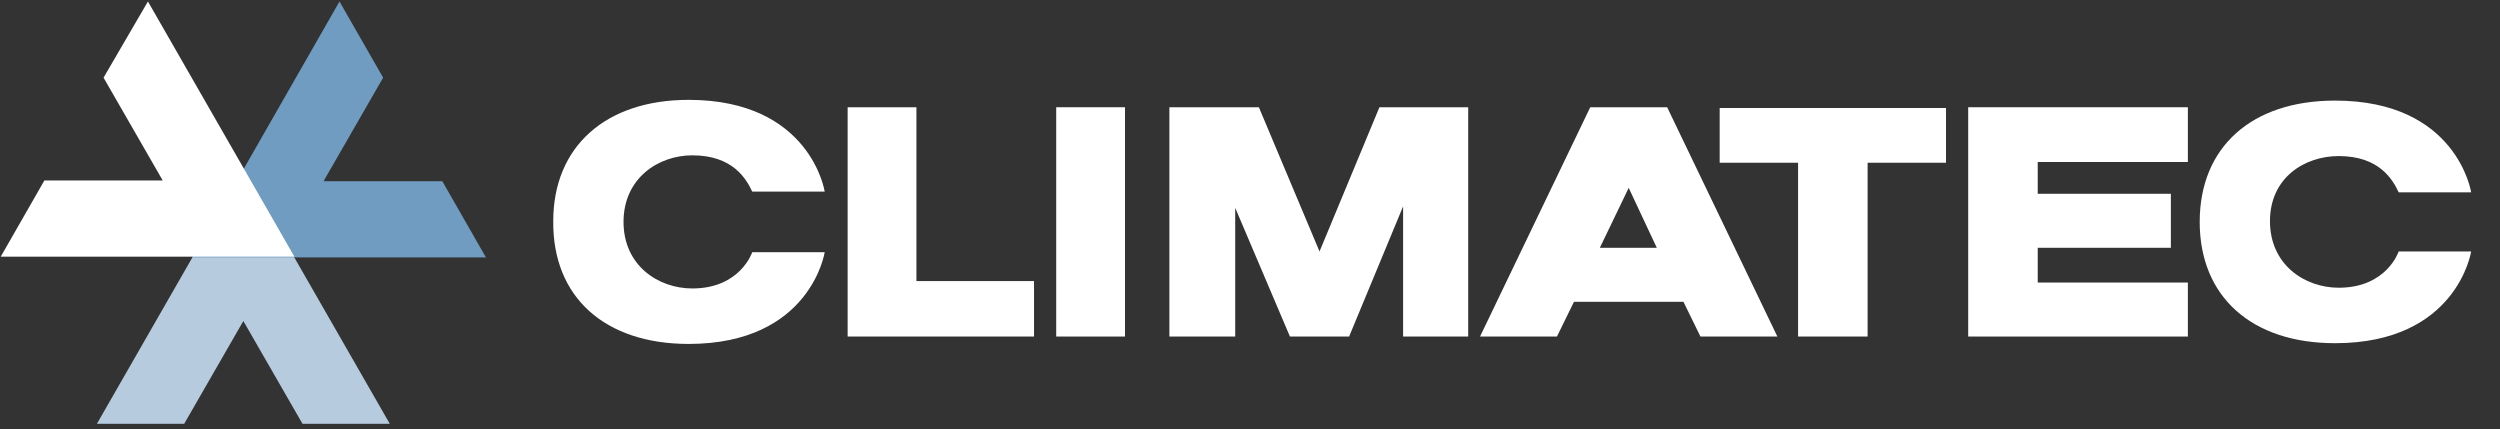
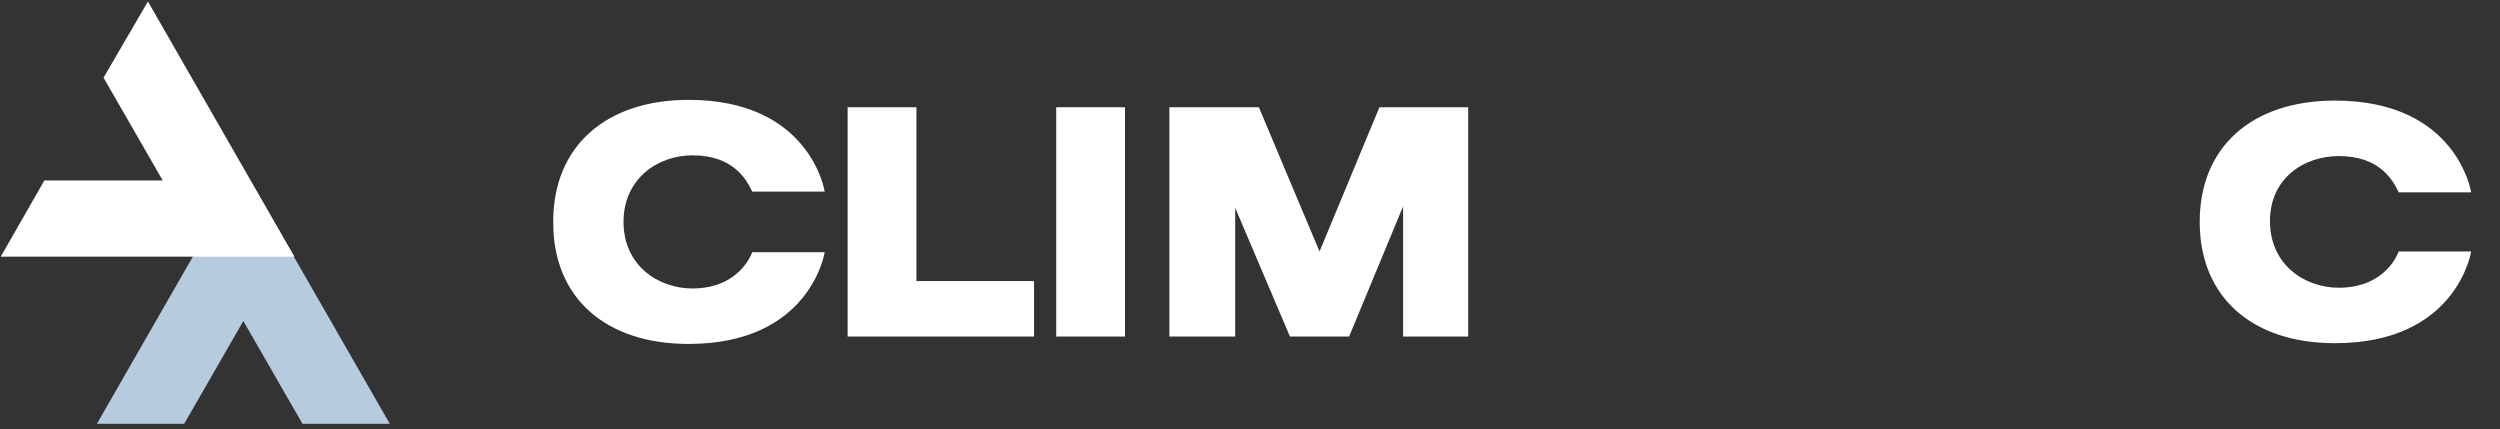
<svg xmlns="http://www.w3.org/2000/svg" version="1.1" id="Layer_1" x="0px" y="0px" viewBox="0 0 338 58" style="enable-background:new 0 0 338 58;" xml:space="preserve">
  <rect x="0" y="0" width="338" height="58" fill="#333333" stroke="none" />
  <style type="text/css">
	.st0{fill:#FFFFFF;}
	.st1{fill:#B7CBDF;}
	.st2{fill:#6F9CC0;}
</style>
  <path class="st0" d="M123.9,14.5h-9.3v31h25.2V38h-15.9V14.5z" />
  <path class="st0" d="M152.1,14.5h-9.3v31h9.3V14.5z" />
  <path class="st0" d="M198.5,45.5v-31h-12L178.4,34l-8.2-19.5h-12.1v31h8.9V28.1l7.4,17.4h8l7.3-17.6v17.6H198.5z" />
-   <path class="st0" d="M225.4,14.5h-10.4l-14.9,31h10.4l2.3-4.7h14.8l2.3,4.7h10.4L225.4,14.5z M216.3,33.5l3.9-8.1l3.8,8.1H216.3z" />
-   <path class="st0" d="M243.2,45.5h9.3V22h10.6v-7.4h-30.6V22h10.6V45.5z" />
-   <path class="st0" d="M295.8,38.2h-20.3v-4.7h18v-7.3h-18v-4.3h20.3v-7.4h-29.7v31h29.7V38.2z" />
  <path class="st0" d="M93.1,46.5c16.5,0,18.4-12.4,18.4-12.4h-9.8c0,0-1.6,4.9-8.1,4.9c-4.6,0-9.3-3.1-9.3-9s4.7-9,9.3-9  c5.5,0,7.3,3.2,8.1,4.9h9.8c0,0-1.9-12.4-18.4-12.4c-11.2,0-18.3,6.3-18.3,16.4C74.7,40.2,81.8,46.5,93.1,46.5z" />
  <path class="st0" d="M316.2,21.1c5.5,0,7.3,3.2,8.1,4.9h9.8c0,0-1.9-12.4-18.4-12.4c-11.3,0-18.3,6.3-18.3,16.4  c0,10.1,7,16.4,18.3,16.4c16.5,0,18.4-12.4,18.4-12.4h-9.8c0,0-1.6,4.9-8.1,4.9c-4.6,0-9.3-3.1-9.3-9S311.6,21.1,316.2,21.1z" />
  <path class="st1" d="M32.9,43.4l8,13.9h11.8L32.9,22.8L13.1,57.3h11.8L32.9,43.4z" />
-   <path class="st2" d="M43.8,24.4l8-13.9L45.9,0.2L26.1,34.8h39.6l-5.9-10.3H43.8z" />
  <path class="st0" d="M22,24.4l-8-13.9L20,0.2l19.8,34.5H0.1l5.9-10.3H22z" />
</svg>